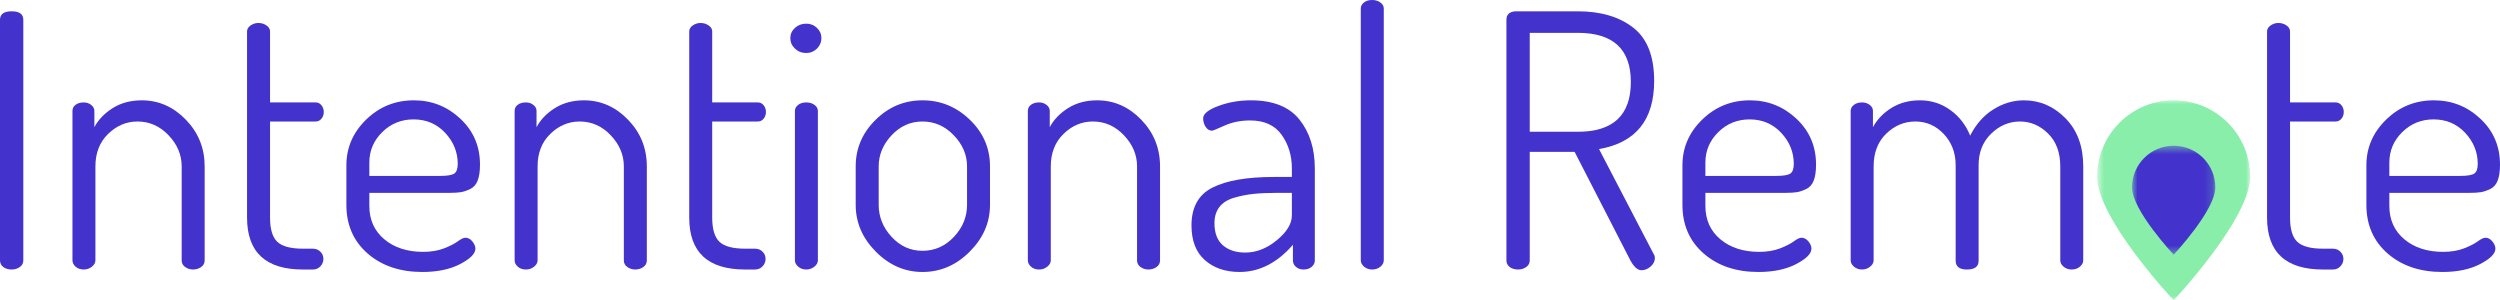
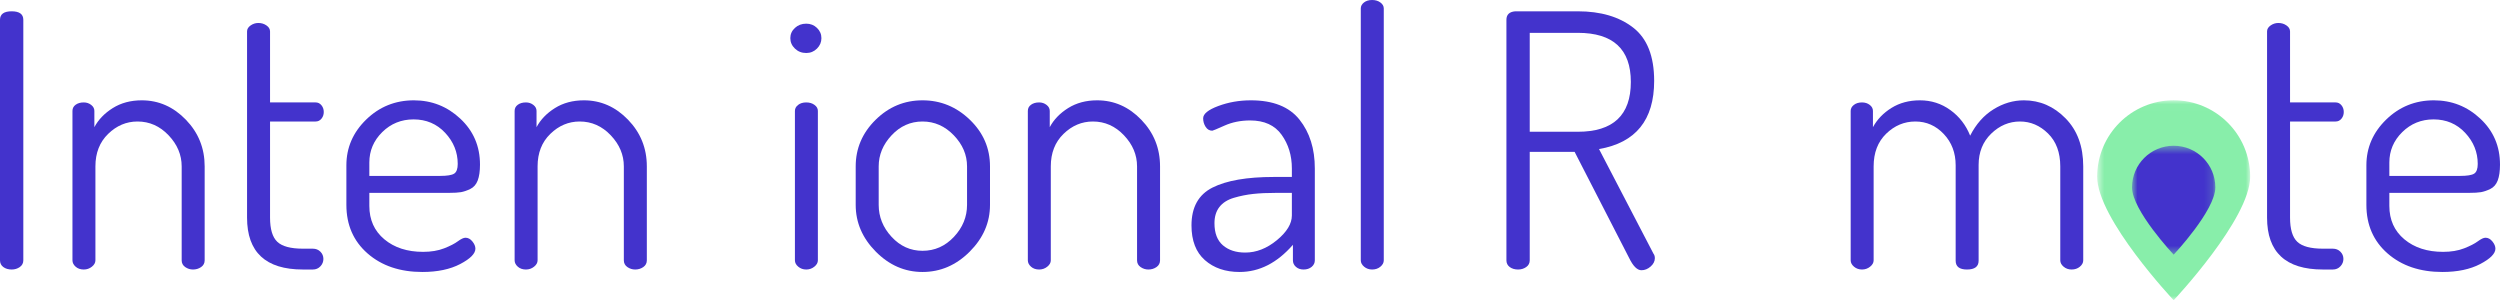
<svg xmlns="http://www.w3.org/2000/svg" width="300" height="36" viewBox="0 0 300 36" fill="none">
  <mask id="mask0_102_593" style="mask-type:luminance" maskUnits="userSpaceOnUse" x="251" y="12" width="20" height="24">
    <path d="M251.638 12.025H270.045V36H251.638V12.025Z" fill="white" />
  </mask>
  <g mask="url(#mask0_102_593)">
    <path d="M270.019 21.208C270.019 26.274 260.84 36.029 260.84 36.029C260.84 36.029 251.66 26.274 251.66 21.208C251.66 16.141 255.769 12.034 260.839 12.034C265.909 12.034 270.019 16.141 270.019 21.208Z" fill="#88EEAA" />
  </g>
  <mask id="mask1_102_593" style="mask-type:luminance" maskUnits="userSpaceOnUse" x="255" y="17" width="11" height="14">
    <path d="M255.826 17.485H265.857V30.56H255.826V17.485Z" fill="white" />
  </mask>
  <g mask="url(#mask1_102_593)">
    <path d="M265.841 22.487C265.841 25.246 260.841 30.559 260.841 30.559C260.841 30.559 255.841 25.246 255.841 22.487C255.841 19.727 258.08 17.49 260.841 17.49C263.602 17.49 265.841 19.727 265.841 22.487Z" fill="#4333CC" />
  </g>
  <path d="M0 31.241V2.375C0 1.697 0.466 1.357 1.398 1.357C2.331 1.357 2.798 1.697 2.798 2.375V31.241C2.798 31.579 2.656 31.848 2.373 32.047C2.092 32.244 1.768 32.342 1.401 32.342C1.004 32.342 0.671 32.244 0.402 32.047C0.134 31.848 0 31.579 0 31.241Z" fill="#4333CC" />
  <path d="M8.695 31.241V13.31C8.695 13 8.822 12.754 9.077 12.57C9.331 12.384 9.656 12.291 10.053 12.291C10.392 12.291 10.688 12.391 10.943 12.59C11.197 12.787 11.324 13.027 11.324 13.31V15.26C11.804 14.356 12.539 13.593 13.529 12.971C14.52 12.35 15.68 12.039 17.007 12.039C19.043 12.039 20.81 12.817 22.309 14.371C23.809 15.924 24.559 17.788 24.559 19.965V31.241C24.559 31.579 24.418 31.848 24.134 32.047C23.851 32.244 23.525 32.342 23.159 32.342C22.82 32.342 22.509 32.244 22.226 32.047C21.942 31.848 21.801 31.579 21.801 31.241V19.965C21.801 18.58 21.277 17.337 20.231 16.236C19.186 15.133 17.942 14.58 16.5 14.58C15.169 14.58 13.995 15.076 12.977 16.067C11.959 17.055 11.45 18.355 11.45 19.965V31.241C11.45 31.524 11.309 31.778 11.026 32.004C10.744 32.229 10.42 32.342 10.053 32.342C9.656 32.342 9.331 32.229 9.077 32.004C8.822 31.778 8.695 31.524 8.695 31.241Z" fill="#4333CC" />
  <path d="M29.646 26.112V3.772C29.646 3.492 29.788 3.253 30.071 3.055C30.354 2.856 30.666 2.757 31.004 2.757C31.371 2.757 31.696 2.856 31.98 3.055C32.263 3.253 32.405 3.492 32.405 3.772V12.291H37.876C38.159 12.291 38.392 12.406 38.576 12.633C38.76 12.858 38.852 13.127 38.852 13.439C38.852 13.749 38.76 14.016 38.576 14.242C38.392 14.467 38.159 14.58 37.876 14.58H32.405V26.112C32.405 27.497 32.695 28.464 33.275 29.015C33.854 29.565 34.879 29.841 36.349 29.841H37.537C37.904 29.841 38.208 29.962 38.447 30.202C38.687 30.441 38.808 30.731 38.808 31.071C38.808 31.41 38.687 31.707 38.447 31.96C38.208 32.215 37.904 32.342 37.537 32.342H36.349C31.881 32.342 29.646 30.265 29.646 26.112Z" fill="#4333CC" />
  <path d="M41.566 24.586V19.838C41.566 17.72 42.357 15.891 43.939 14.351C45.524 12.81 47.432 12.039 49.666 12.039C51.814 12.039 53.673 12.775 55.242 14.245C56.813 15.714 57.599 17.549 57.599 19.752C57.599 20.544 57.507 21.18 57.324 21.66C57.14 22.14 56.843 22.479 56.431 22.678C56.021 22.875 55.646 23.002 55.306 23.06C54.967 23.115 54.501 23.143 53.908 23.143H44.321V24.712C44.321 26.38 44.922 27.716 46.124 28.719C47.327 29.721 48.876 30.222 50.771 30.222C51.731 30.222 52.572 30.082 53.294 29.801C54.015 29.518 54.566 29.235 54.947 28.951C55.33 28.669 55.634 28.527 55.86 28.527C56.169 28.527 56.445 28.675 56.686 28.971C56.927 29.268 57.048 29.558 57.048 29.84C57.048 30.433 56.439 31.048 55.222 31.685C54.008 32.32 52.495 32.637 50.685 32.637C47.998 32.637 45.806 31.896 44.109 30.415C42.413 28.931 41.566 26.988 41.566 24.586ZM44.321 21.109H52.806C53.653 21.109 54.218 21.018 54.502 20.834C54.785 20.65 54.927 20.262 54.927 19.669C54.927 18.256 54.424 17.014 53.42 15.94C52.417 14.866 51.153 14.328 49.626 14.328C48.154 14.328 46.901 14.837 45.868 15.854C44.837 16.872 44.321 18.087 44.321 19.5V21.109Z" fill="#4333CC" />
  <path d="M61.755 31.241V13.31C61.755 13 61.882 12.754 62.137 12.57C62.391 12.384 62.716 12.291 63.113 12.291C63.452 12.291 63.748 12.391 64.003 12.59C64.257 12.787 64.384 13.027 64.384 13.31V15.26C64.864 14.356 65.599 13.593 66.589 12.971C67.579 12.35 68.74 12.039 70.067 12.039C72.103 12.039 73.87 12.817 75.369 14.371C76.869 15.924 77.62 17.788 77.62 19.965V31.241C77.62 31.579 77.478 31.848 77.195 32.047C76.911 32.244 76.585 32.342 76.219 32.342C75.88 32.342 75.569 32.244 75.286 32.047C75.002 31.848 74.861 31.579 74.861 31.241V19.965C74.861 18.58 74.337 17.337 73.291 16.236C72.246 15.133 71.002 14.58 69.56 14.58C68.229 14.58 67.055 15.076 66.038 16.067C65.019 17.055 64.511 18.355 64.511 19.965V31.241C64.511 31.524 64.369 31.778 64.086 32.004C63.804 32.229 63.48 32.342 63.113 32.342C62.716 32.342 62.391 32.229 62.137 32.004C61.882 31.778 61.755 31.524 61.755 31.241Z" fill="#4333CC" />
-   <path d="M82.707 26.112V3.772C82.707 3.492 82.848 3.253 83.131 3.055C83.414 2.856 83.726 2.757 84.064 2.757C84.431 2.757 84.756 2.856 85.04 3.055C85.323 3.253 85.465 3.492 85.465 3.772V12.291H90.936C91.219 12.291 91.452 12.406 91.636 12.633C91.82 12.858 91.912 13.127 91.912 13.439C91.912 13.749 91.82 14.016 91.636 14.242C91.452 14.467 91.219 14.58 90.936 14.58H85.465V26.112C85.465 27.497 85.755 28.464 86.335 29.015C86.914 29.565 87.939 29.841 89.409 29.841H90.597C90.964 29.841 91.268 29.962 91.507 30.202C91.747 30.441 91.868 30.731 91.868 31.071C91.868 31.41 91.747 31.707 91.507 31.96C91.268 32.215 90.964 32.342 90.597 32.342H89.409C84.941 32.342 82.707 30.265 82.707 26.112Z" fill="#4333CC" />
  <path d="M95.39 5.829C95.022 5.476 94.839 5.058 94.839 4.578C94.839 4.099 95.022 3.689 95.39 3.351C95.757 3.011 96.21 2.84 96.748 2.84C97.256 2.84 97.687 3.011 98.039 3.351C98.392 3.689 98.57 4.099 98.57 4.578C98.57 5.058 98.392 5.476 98.039 5.829C97.687 6.183 97.256 6.36 96.748 6.36C96.21 6.36 95.757 6.183 95.39 5.829ZM95.39 31.241V13.31C95.39 13.027 95.517 12.787 95.772 12.59C96.026 12.391 96.351 12.291 96.748 12.291C97.144 12.291 97.475 12.391 97.743 12.59C98.011 12.787 98.145 13.027 98.145 13.31V31.241C98.145 31.524 98.003 31.778 97.72 32.004C97.439 32.229 97.114 32.342 96.748 32.342C96.38 32.342 96.061 32.229 95.792 32.004C95.523 31.778 95.39 31.524 95.39 31.241Z" fill="#4333CC" />
  <path d="M102.684 24.586V19.965C102.684 17.817 103.475 15.96 105.058 14.391C106.642 12.824 108.523 12.039 110.701 12.039C112.878 12.039 114.772 12.817 116.384 14.371C117.995 15.924 118.8 17.788 118.8 19.965V24.586C118.8 26.705 117.987 28.577 116.361 30.202C114.736 31.826 112.849 32.637 110.701 32.637C108.58 32.637 106.714 31.826 105.101 30.202C103.489 28.577 102.684 26.705 102.684 24.586ZM105.443 24.586C105.443 26.026 105.958 27.304 106.99 28.421C108.02 29.538 109.258 30.096 110.701 30.096C112.17 30.096 113.428 29.538 114.475 28.421C115.522 27.304 116.045 26.026 116.045 24.586V19.965C116.045 18.58 115.515 17.337 114.455 16.236C113.395 15.133 112.143 14.58 110.701 14.58C109.258 14.58 108.02 15.133 106.99 16.236C105.958 17.337 105.443 18.58 105.443 19.965V24.586Z" fill="#4333CC" />
  <path d="M123.341 31.241V13.31C123.341 13 123.468 12.754 123.723 12.57C123.977 12.384 124.302 12.291 124.699 12.291C125.037 12.291 125.333 12.391 125.588 12.59C125.842 12.787 125.97 13.027 125.97 13.31V15.26C126.45 14.356 127.185 13.593 128.174 12.971C129.165 12.35 130.325 12.039 131.653 12.039C133.689 12.039 135.455 12.817 136.954 14.371C138.455 15.924 139.205 17.788 139.205 19.965V31.241C139.205 31.579 139.063 31.848 138.78 32.047C138.496 32.244 138.171 32.342 137.804 32.342C137.465 32.342 137.154 32.244 136.871 32.047C136.587 31.848 136.446 31.579 136.446 31.241V19.965C136.446 18.58 135.923 17.337 134.876 16.236C133.831 15.133 132.587 14.58 131.145 14.58C129.815 14.58 128.64 15.076 127.623 16.067C126.605 17.055 126.096 18.355 126.096 19.965V31.241C126.096 31.524 125.954 31.778 125.671 32.004C125.39 32.229 125.065 32.342 124.699 32.342C124.302 32.342 123.977 32.229 123.723 32.004C123.468 31.778 123.341 31.524 123.341 31.241Z" fill="#4333CC" />
  <path d="M142.978 27.044C142.978 24.868 143.818 23.357 145.5 22.509C147.184 21.66 149.637 21.235 152.86 21.235H155.024V20.22C155.024 18.666 154.613 17.316 153.793 16.173C152.974 15.027 151.715 14.454 150.018 14.454C148.887 14.454 147.862 14.66 146.944 15.071C146.026 15.481 145.538 15.685 145.48 15.685C145.142 15.685 144.873 15.531 144.674 15.22C144.476 14.909 144.378 14.569 144.378 14.199C144.378 13.664 144.986 13.17 146.201 12.719C147.417 12.266 148.719 12.039 150.105 12.039C152.762 12.039 154.705 12.81 155.934 14.351C157.164 15.891 157.779 17.847 157.779 20.22V31.241C157.779 31.551 157.652 31.811 157.398 32.023C157.143 32.236 156.818 32.342 156.425 32.342C156.057 32.342 155.753 32.236 155.512 32.023C155.271 31.811 155.15 31.551 155.15 31.241V29.376C153.256 31.551 151.121 32.637 148.747 32.637C147.049 32.637 145.663 32.164 144.588 31.217C143.514 30.271 142.978 28.88 142.978 27.044ZM145.736 26.788C145.736 27.976 146.075 28.86 146.752 29.439C147.431 30.019 148.322 30.308 149.424 30.308C150.754 30.308 152.02 29.814 153.222 28.825C154.423 27.835 155.024 26.845 155.024 25.856V23.143H153.242C152.11 23.143 151.157 23.186 150.38 23.272C149.603 23.357 148.833 23.511 148.07 23.736C147.306 23.962 146.726 24.329 146.33 24.838C145.934 25.347 145.736 25.997 145.736 26.788Z" fill="#4333CC" />
  <path d="M163.294 31.241V1.018C163.294 0.736 163.421 0.496 163.676 0.299C163.93 0.1 164.255 0 164.652 0C165.048 0 165.38 0.1 165.648 0.299C165.918 0.496 166.053 0.736 166.053 1.018V31.241C166.053 31.524 165.918 31.778 165.648 32.004C165.38 32.229 165.048 32.342 164.652 32.342C164.284 32.342 163.966 32.229 163.696 32.004C163.428 31.778 163.294 31.524 163.294 31.241Z" fill="#4333CC" />
  <path d="M180.77 31.241V2.375C180.77 1.754 181.122 1.415 181.828 1.357H189.337C192.079 1.357 194.291 2.007 195.973 3.308C197.657 4.608 198.499 6.741 198.499 9.707C198.499 14.398 196.293 17.125 191.883 17.888L198.413 30.434C198.526 30.576 198.582 30.76 198.582 30.985C198.582 31.352 198.413 31.685 198.074 31.984C197.736 32.281 197.368 32.428 196.972 32.428C196.463 32.428 195.968 31.933 195.488 30.942L188.956 18.226H183.568V31.241C183.568 31.579 183.426 31.848 183.143 32.047C182.862 32.244 182.537 32.342 182.17 32.342C181.774 32.342 181.441 32.244 181.171 32.047C180.903 31.848 180.77 31.579 180.77 31.241ZM183.568 15.811H189.337C193.58 15.811 195.701 13.819 195.701 9.833C195.701 5.905 193.58 3.941 189.337 3.941H183.568V15.811Z" fill="#4333CC" />
-   <path d="M201.892 24.586V19.838C201.892 17.72 202.683 15.891 204.266 14.351C205.85 12.81 207.759 12.039 209.992 12.039C212.14 12.039 213.999 12.775 215.569 14.245C217.14 15.714 217.925 17.549 217.925 19.752C217.925 20.544 217.833 21.18 217.65 21.66C217.466 22.14 217.169 22.479 216.757 22.678C216.347 22.875 215.972 23.002 215.632 23.06C215.293 23.115 214.827 23.143 214.234 23.143H204.647V24.712C204.647 26.38 205.248 27.716 206.45 28.719C207.653 29.721 209.203 30.222 211.097 30.222C212.057 30.222 212.898 30.082 213.62 29.801C214.341 29.518 214.892 29.235 215.273 28.951C215.656 28.669 215.96 28.527 216.186 28.527C216.496 28.527 216.771 28.675 217.013 28.971C217.253 29.268 217.374 29.558 217.374 29.84C217.374 30.433 216.765 31.048 215.549 31.685C214.334 32.32 212.821 32.637 211.011 32.637C208.324 32.637 206.132 31.896 204.435 30.415C202.739 28.931 201.892 26.988 201.892 24.586ZM204.647 21.109H213.132C213.979 21.109 214.545 21.018 214.828 20.834C215.111 20.65 215.253 20.262 215.253 19.669C215.253 18.256 214.75 17.014 213.746 15.94C212.744 14.866 211.479 14.328 209.952 14.328C208.48 14.328 207.227 14.837 206.194 15.854C205.163 16.872 204.647 18.087 204.647 19.5V21.109Z" fill="#4333CC" />
  <path d="M222.081 31.241V13.31C222.081 13.027 222.208 12.787 222.463 12.59C222.717 12.391 223.042 12.291 223.439 12.291C223.806 12.291 224.117 12.391 224.372 12.59C224.625 12.787 224.753 13.027 224.753 13.31V15.26C225.262 14.327 226.003 13.558 226.977 12.951C227.953 12.343 229.092 12.039 230.393 12.039C231.752 12.039 232.967 12.429 234.041 13.207C235.117 13.983 235.909 15.007 236.418 16.279C237.124 14.892 238.056 13.84 239.217 13.121C240.376 12.4 241.592 12.039 242.865 12.039C244.788 12.039 246.455 12.761 247.867 14.202C249.281 15.642 249.988 17.563 249.988 19.965V31.241C249.988 31.524 249.853 31.778 249.583 32.004C249.315 32.229 248.984 32.342 248.591 32.342C248.221 32.342 247.902 32.229 247.635 32.004C247.367 31.778 247.233 31.524 247.233 31.241V19.965C247.233 18.297 246.745 16.984 245.769 16.023C244.793 15.061 243.669 14.58 242.397 14.58C241.095 14.58 239.942 15.068 238.938 16.043C237.935 17.019 237.434 18.269 237.434 19.795V31.284C237.434 31.989 236.968 32.342 236.036 32.342C235.131 32.342 234.679 31.989 234.679 31.284V19.838C234.679 18.341 234.205 17.091 233.258 16.086C232.31 15.083 231.172 14.58 229.842 14.58C228.514 14.58 227.348 15.068 226.343 16.043C225.338 17.019 224.836 18.326 224.836 19.965V31.241C224.836 31.524 224.694 31.778 224.411 32.004C224.13 32.229 223.806 32.342 223.439 32.342C223.071 32.342 222.752 32.229 222.483 32.004C222.215 31.778 222.081 31.524 222.081 31.241Z" fill="#4333CC" />
  <path d="M272.047 26.112V3.772C272.047 3.492 272.188 3.253 272.472 3.055C272.755 2.856 273.066 2.757 273.405 2.757C273.771 2.757 274.097 2.856 274.381 3.055C274.664 3.253 274.805 3.492 274.805 3.772V12.291H280.276C280.559 12.291 280.792 12.406 280.976 12.633C281.16 12.858 281.252 13.127 281.252 13.439C281.252 13.749 281.16 14.016 280.976 14.242C280.792 14.467 280.559 14.58 280.276 14.58H274.805V26.112C274.805 27.497 275.095 28.464 275.675 29.015C276.254 29.565 277.279 29.841 278.749 29.841H279.937C280.304 29.841 280.608 29.962 280.847 30.202C281.088 30.441 281.209 30.731 281.209 31.071C281.209 31.41 281.088 31.707 280.847 31.96C280.608 32.215 280.304 32.342 279.937 32.342H278.749C274.281 32.342 272.047 30.265 272.047 26.112Z" fill="#4333CC" />
  <path d="M283.967 24.586V19.838C283.967 17.72 284.758 15.891 286.34 14.351C287.925 12.81 289.833 12.039 292.066 12.039C294.215 12.039 296.074 12.775 297.643 14.245C299.214 15.714 300 17.549 300 19.752C300 20.544 299.908 21.18 299.725 21.66C299.54 22.14 299.243 22.479 298.832 22.678C298.422 22.875 298.047 23.002 297.706 23.06C297.368 23.115 296.901 23.143 296.309 23.143H286.722V24.712C286.722 26.38 287.323 27.716 288.525 28.719C289.728 29.721 291.277 30.222 293.172 30.222C294.132 30.222 294.973 30.082 295.695 29.801C296.416 29.518 296.967 29.235 297.348 28.951C297.73 28.669 298.035 28.527 298.261 28.527C298.57 28.527 298.846 28.675 299.087 28.971C299.328 29.268 299.449 29.558 299.449 29.84C299.449 30.433 298.84 31.048 297.623 31.685C296.408 32.32 294.896 32.637 293.086 32.637C290.398 32.637 288.207 31.896 286.51 30.415C284.814 28.931 283.967 26.988 283.967 24.586ZM286.722 21.109H295.207C296.054 21.109 296.619 21.018 296.903 20.834C297.186 20.65 297.328 20.262 297.328 19.669C297.328 18.256 296.825 17.014 295.821 15.94C294.818 14.866 293.554 14.328 292.027 14.328C290.554 14.328 289.302 14.837 288.269 15.854C287.237 16.872 286.722 18.087 286.722 19.5V21.109Z" fill="#4333CC" />
</svg>